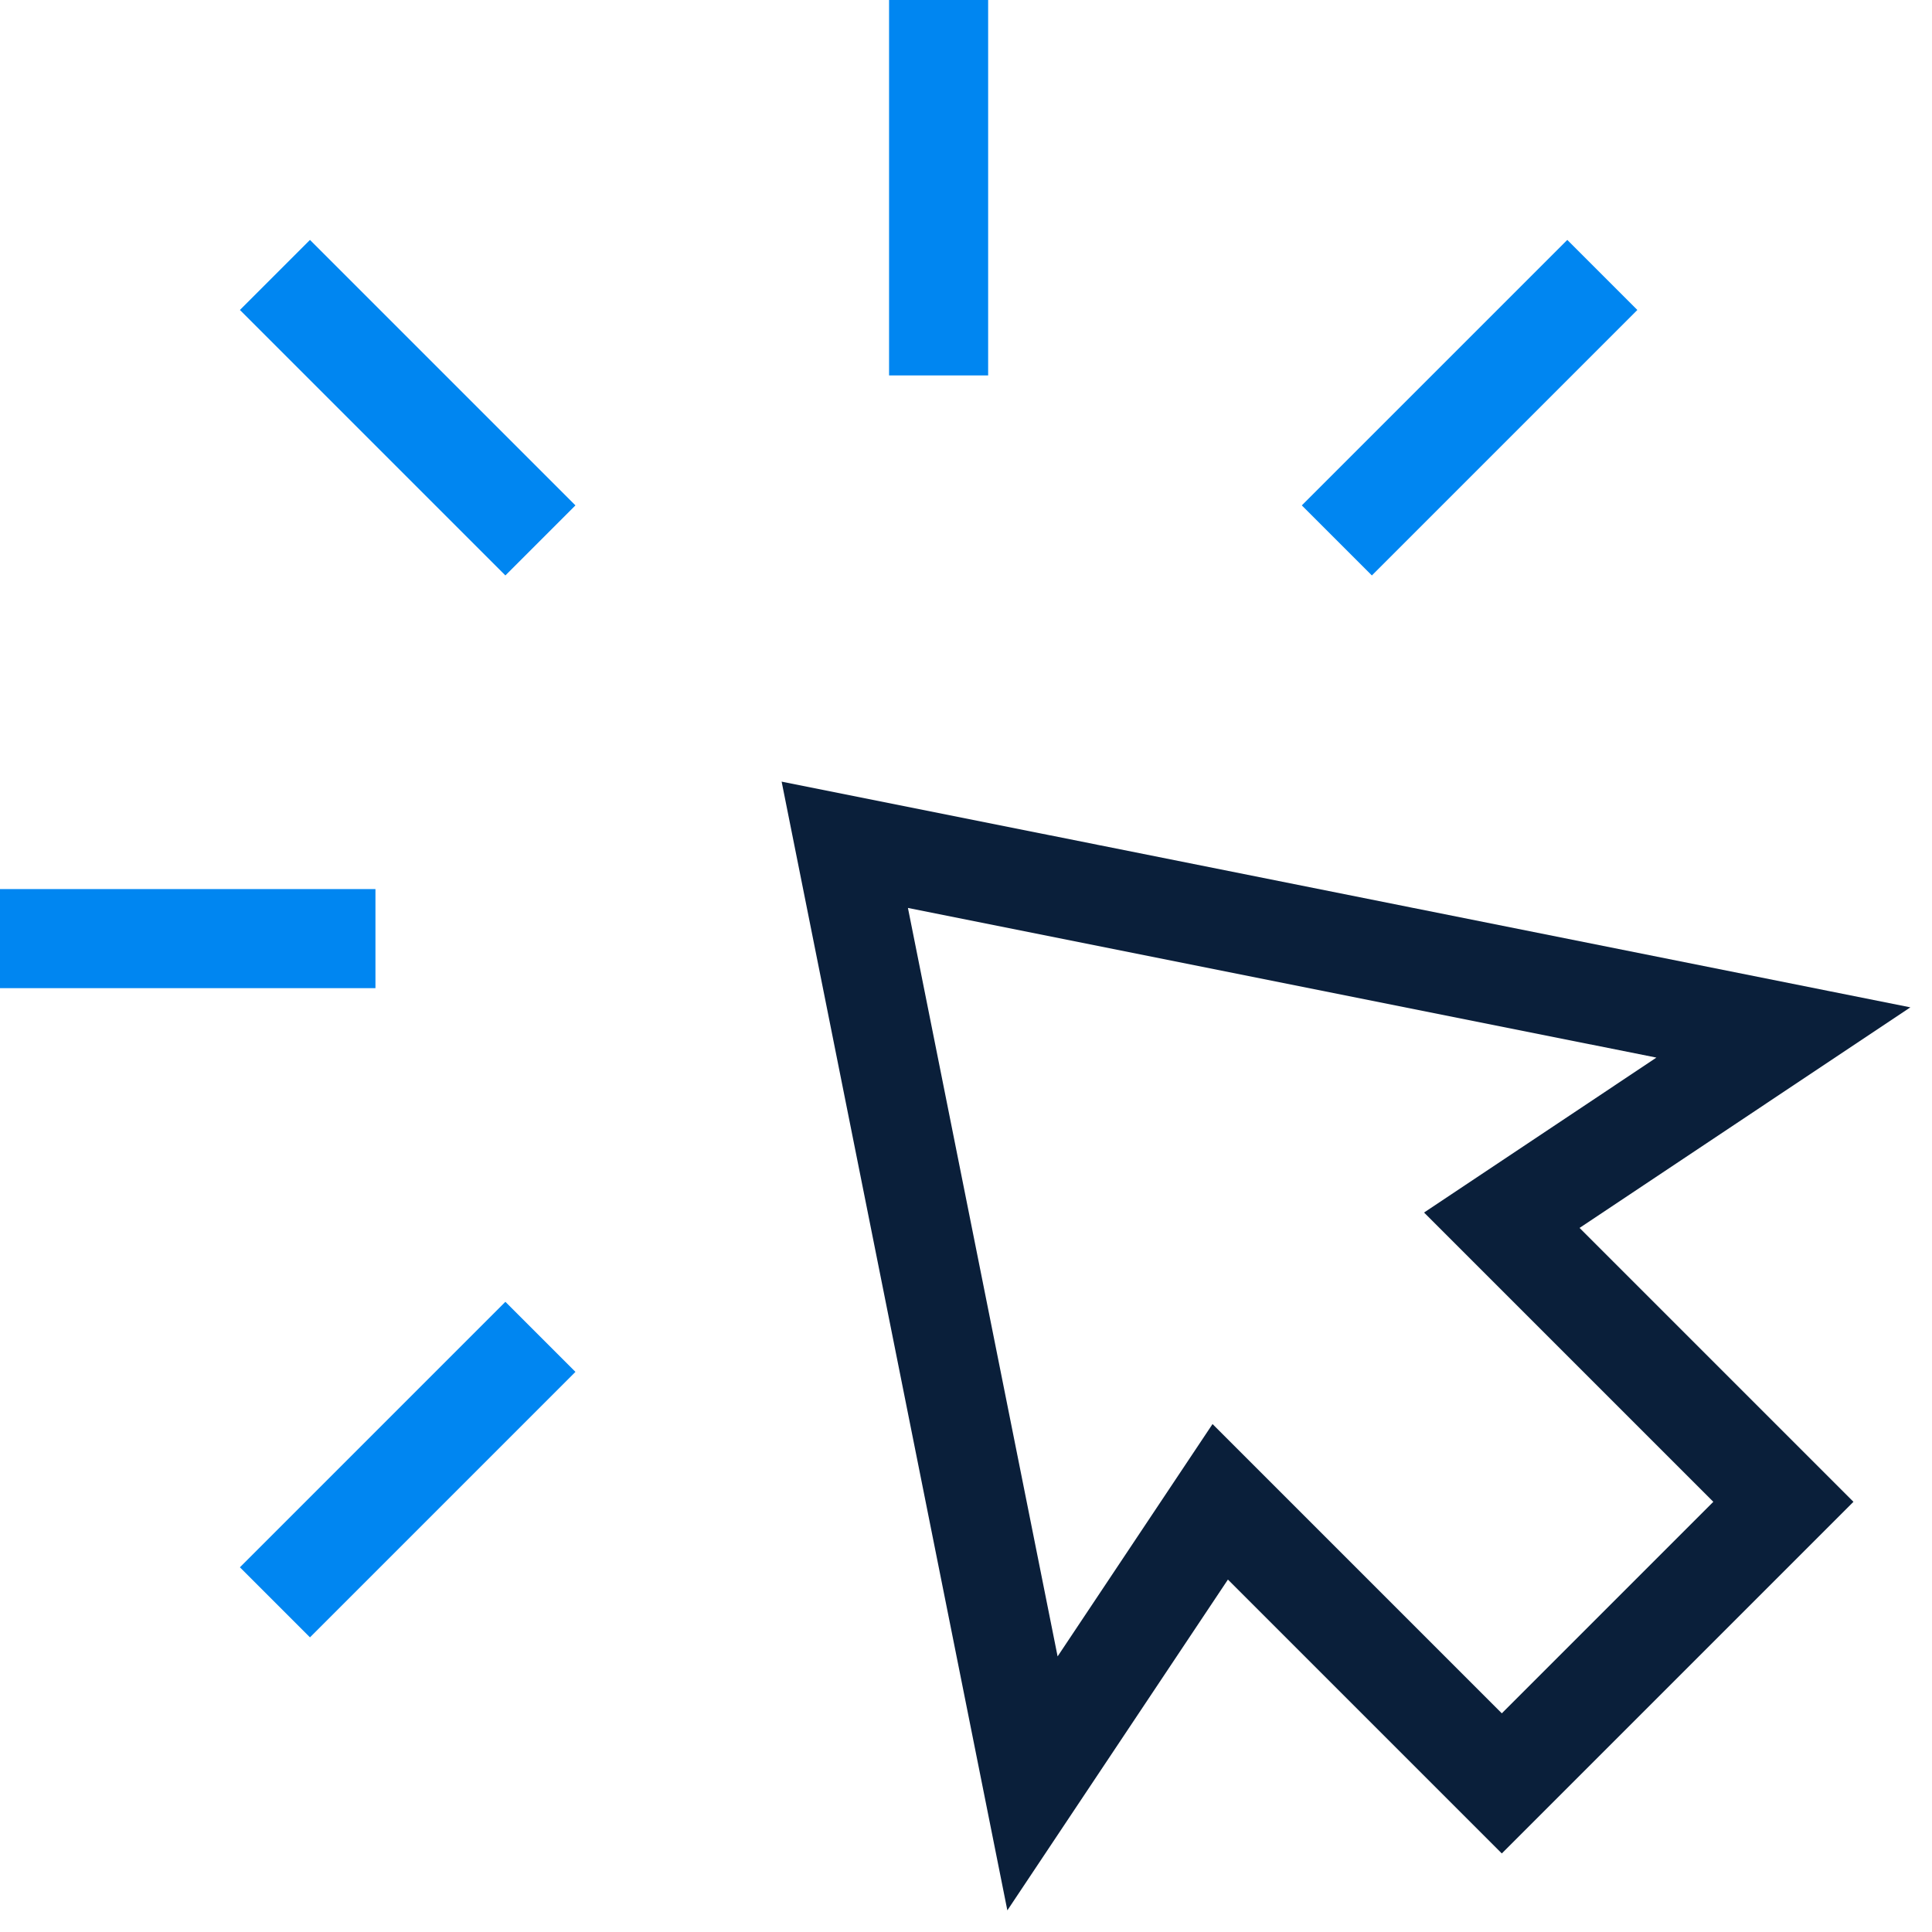
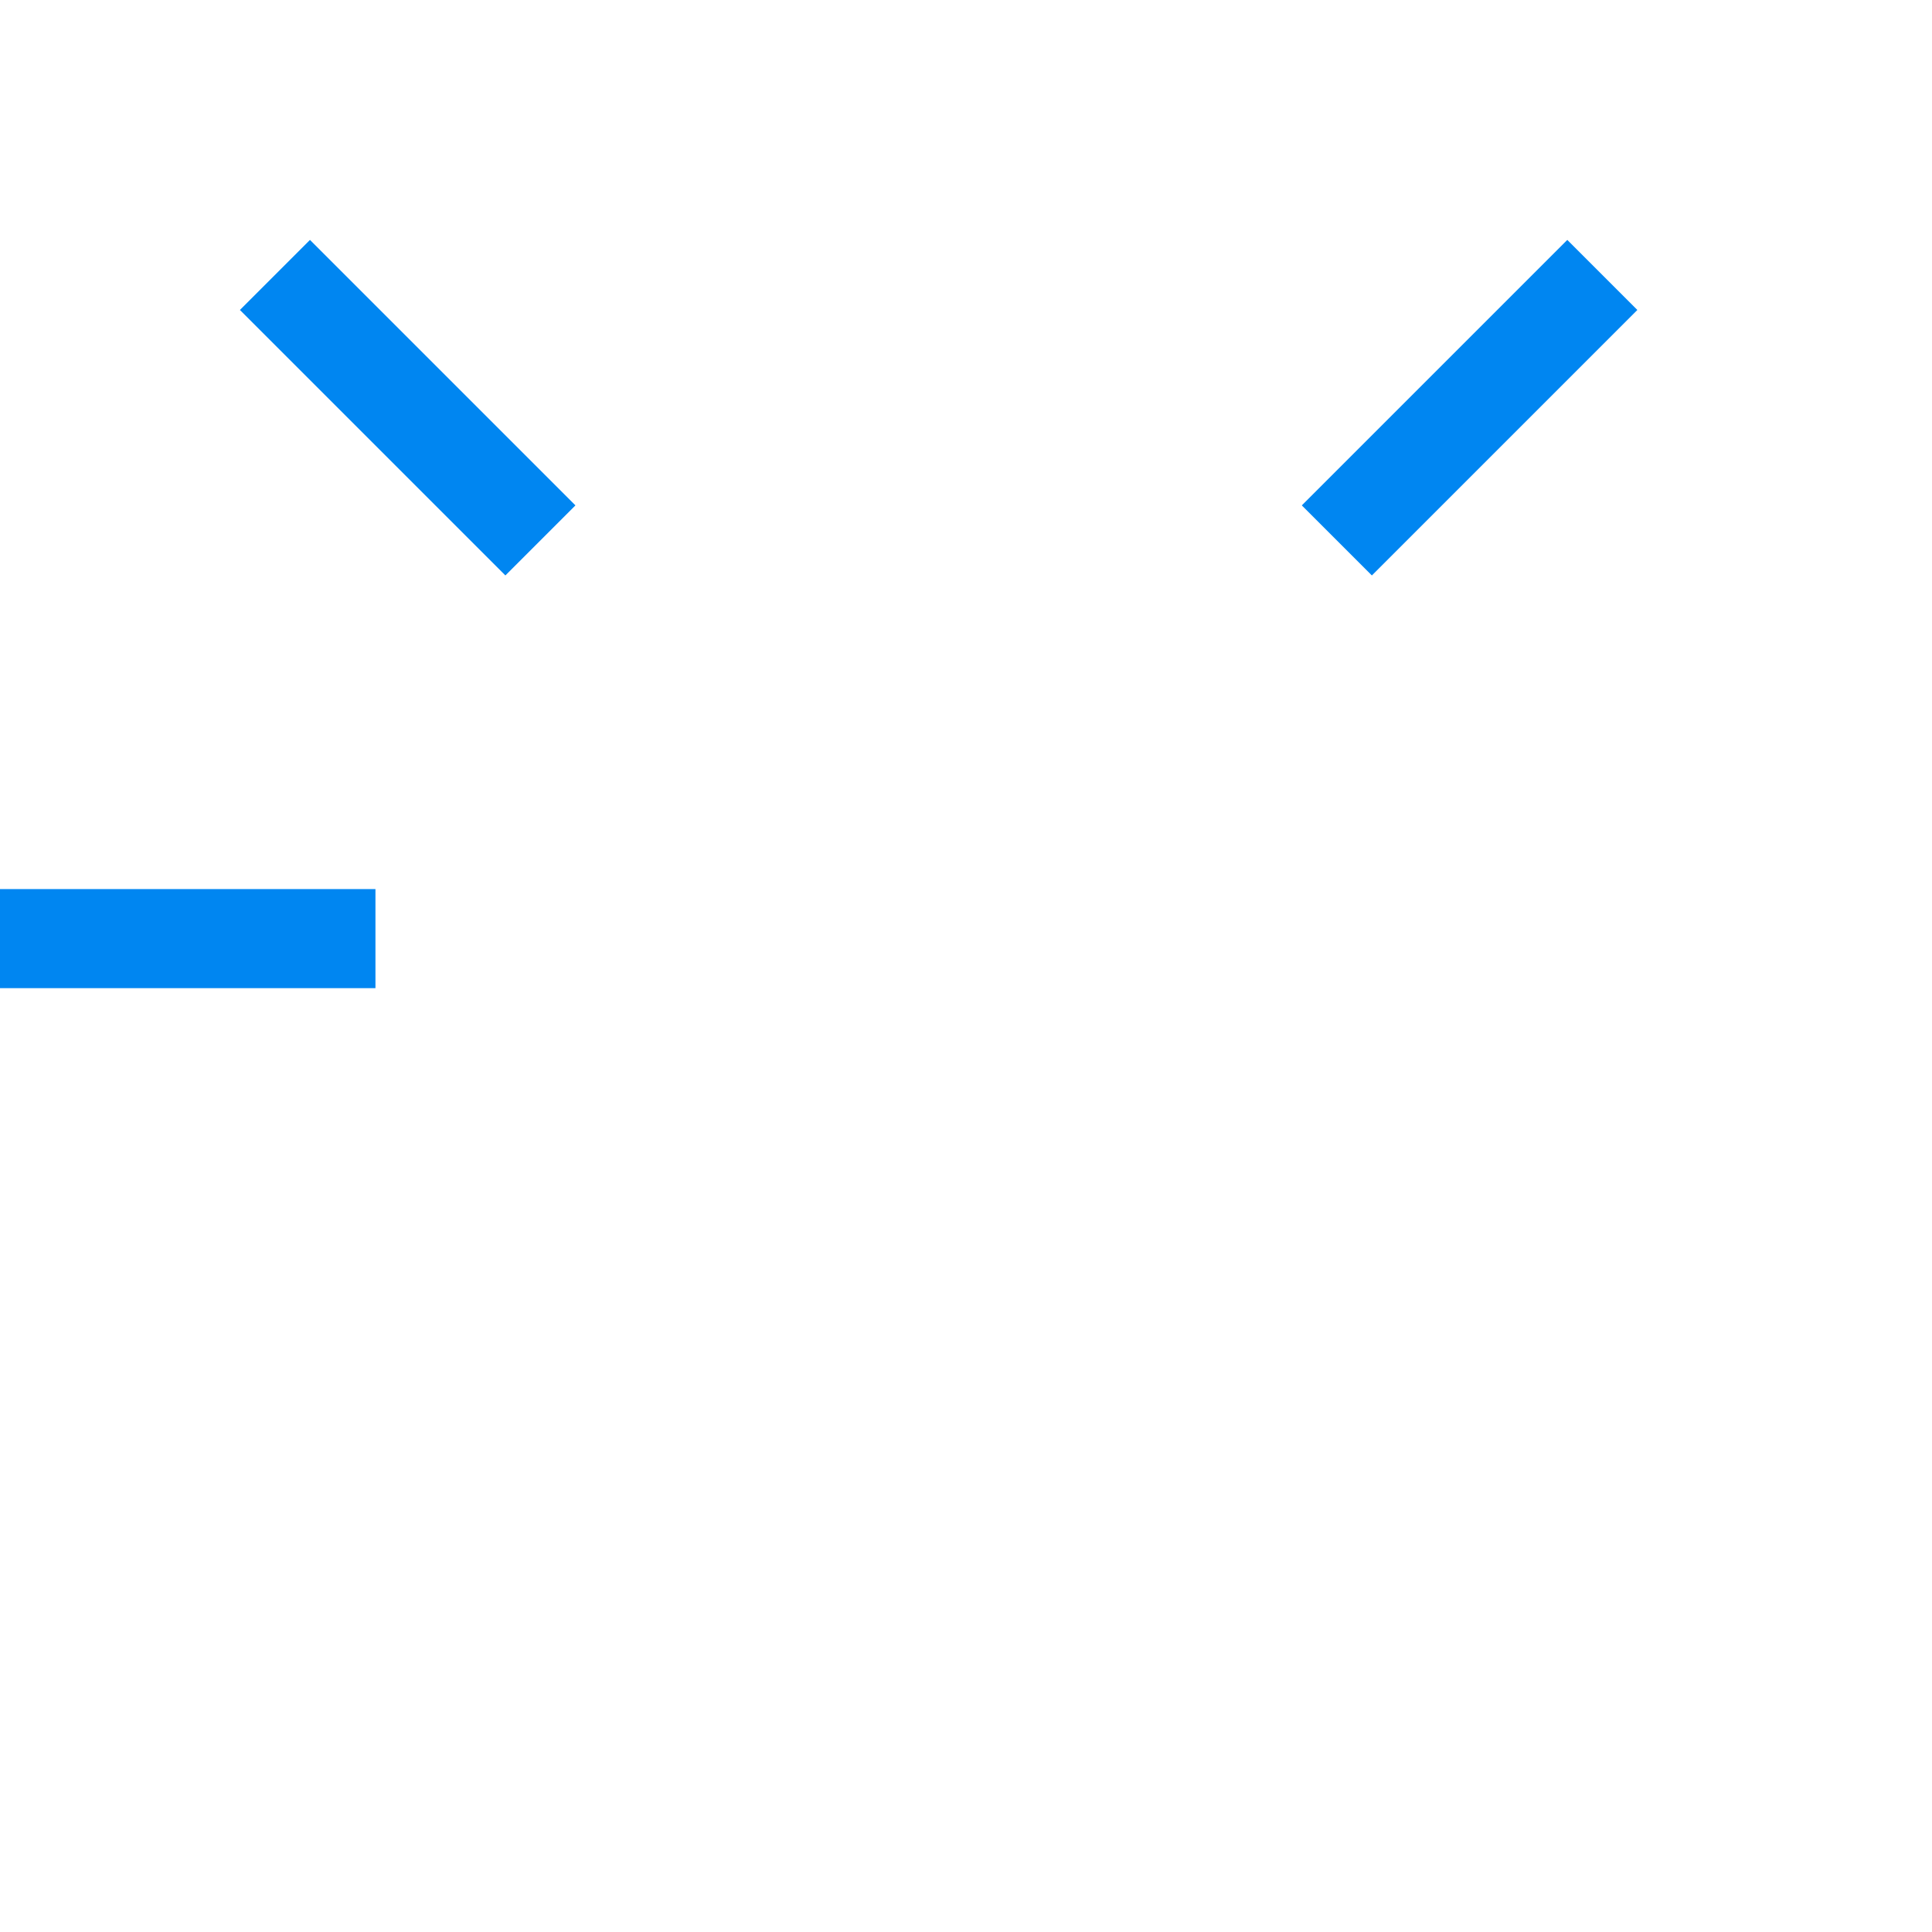
<svg xmlns="http://www.w3.org/2000/svg" width="39px" height="39px" viewBox="0 0 39 39" version="1.1">
  <title>icon_4</title>
  <g id="页面-1" stroke="none" stroke-width="1" fill="none" fill-rule="evenodd">
    <g id="首页" transform="translate(-1065, -2073)" stroke-width="2">
      <g id="icon_4" transform="translate(1065, 2073)">
-         <polygon id="路径" stroke="#0A1F3A" points="17.053 17.053 36 20.842 30.316 24.632 36 30.316 30.316 36 24.632 30.316 20.842 36" />
-         <line x1="18.947" y1="0" x2="18.947" y2="7.579" id="路径" stroke="#0086F1" stroke-linejoin="round" />
        <line x1="32.345" y1="5.55" x2="26.986" y2="10.909" id="路径" stroke="#0086F1" stroke-linejoin="round" />
-         <line x1="5.55" y1="32.345" x2="10.909" y2="26.986" id="路径" stroke="#0086F1" stroke-linejoin="round" />
        <line x1="0" y1="18.947" x2="7.579" y2="18.947" id="路径" stroke="#0086F1" stroke-linejoin="round" />
        <line x1="5.55" y1="5.55" x2="10.909" y2="10.909" id="路径" stroke="#0086F1" stroke-linejoin="round" />
      </g>
    </g>
  </g>
</svg>